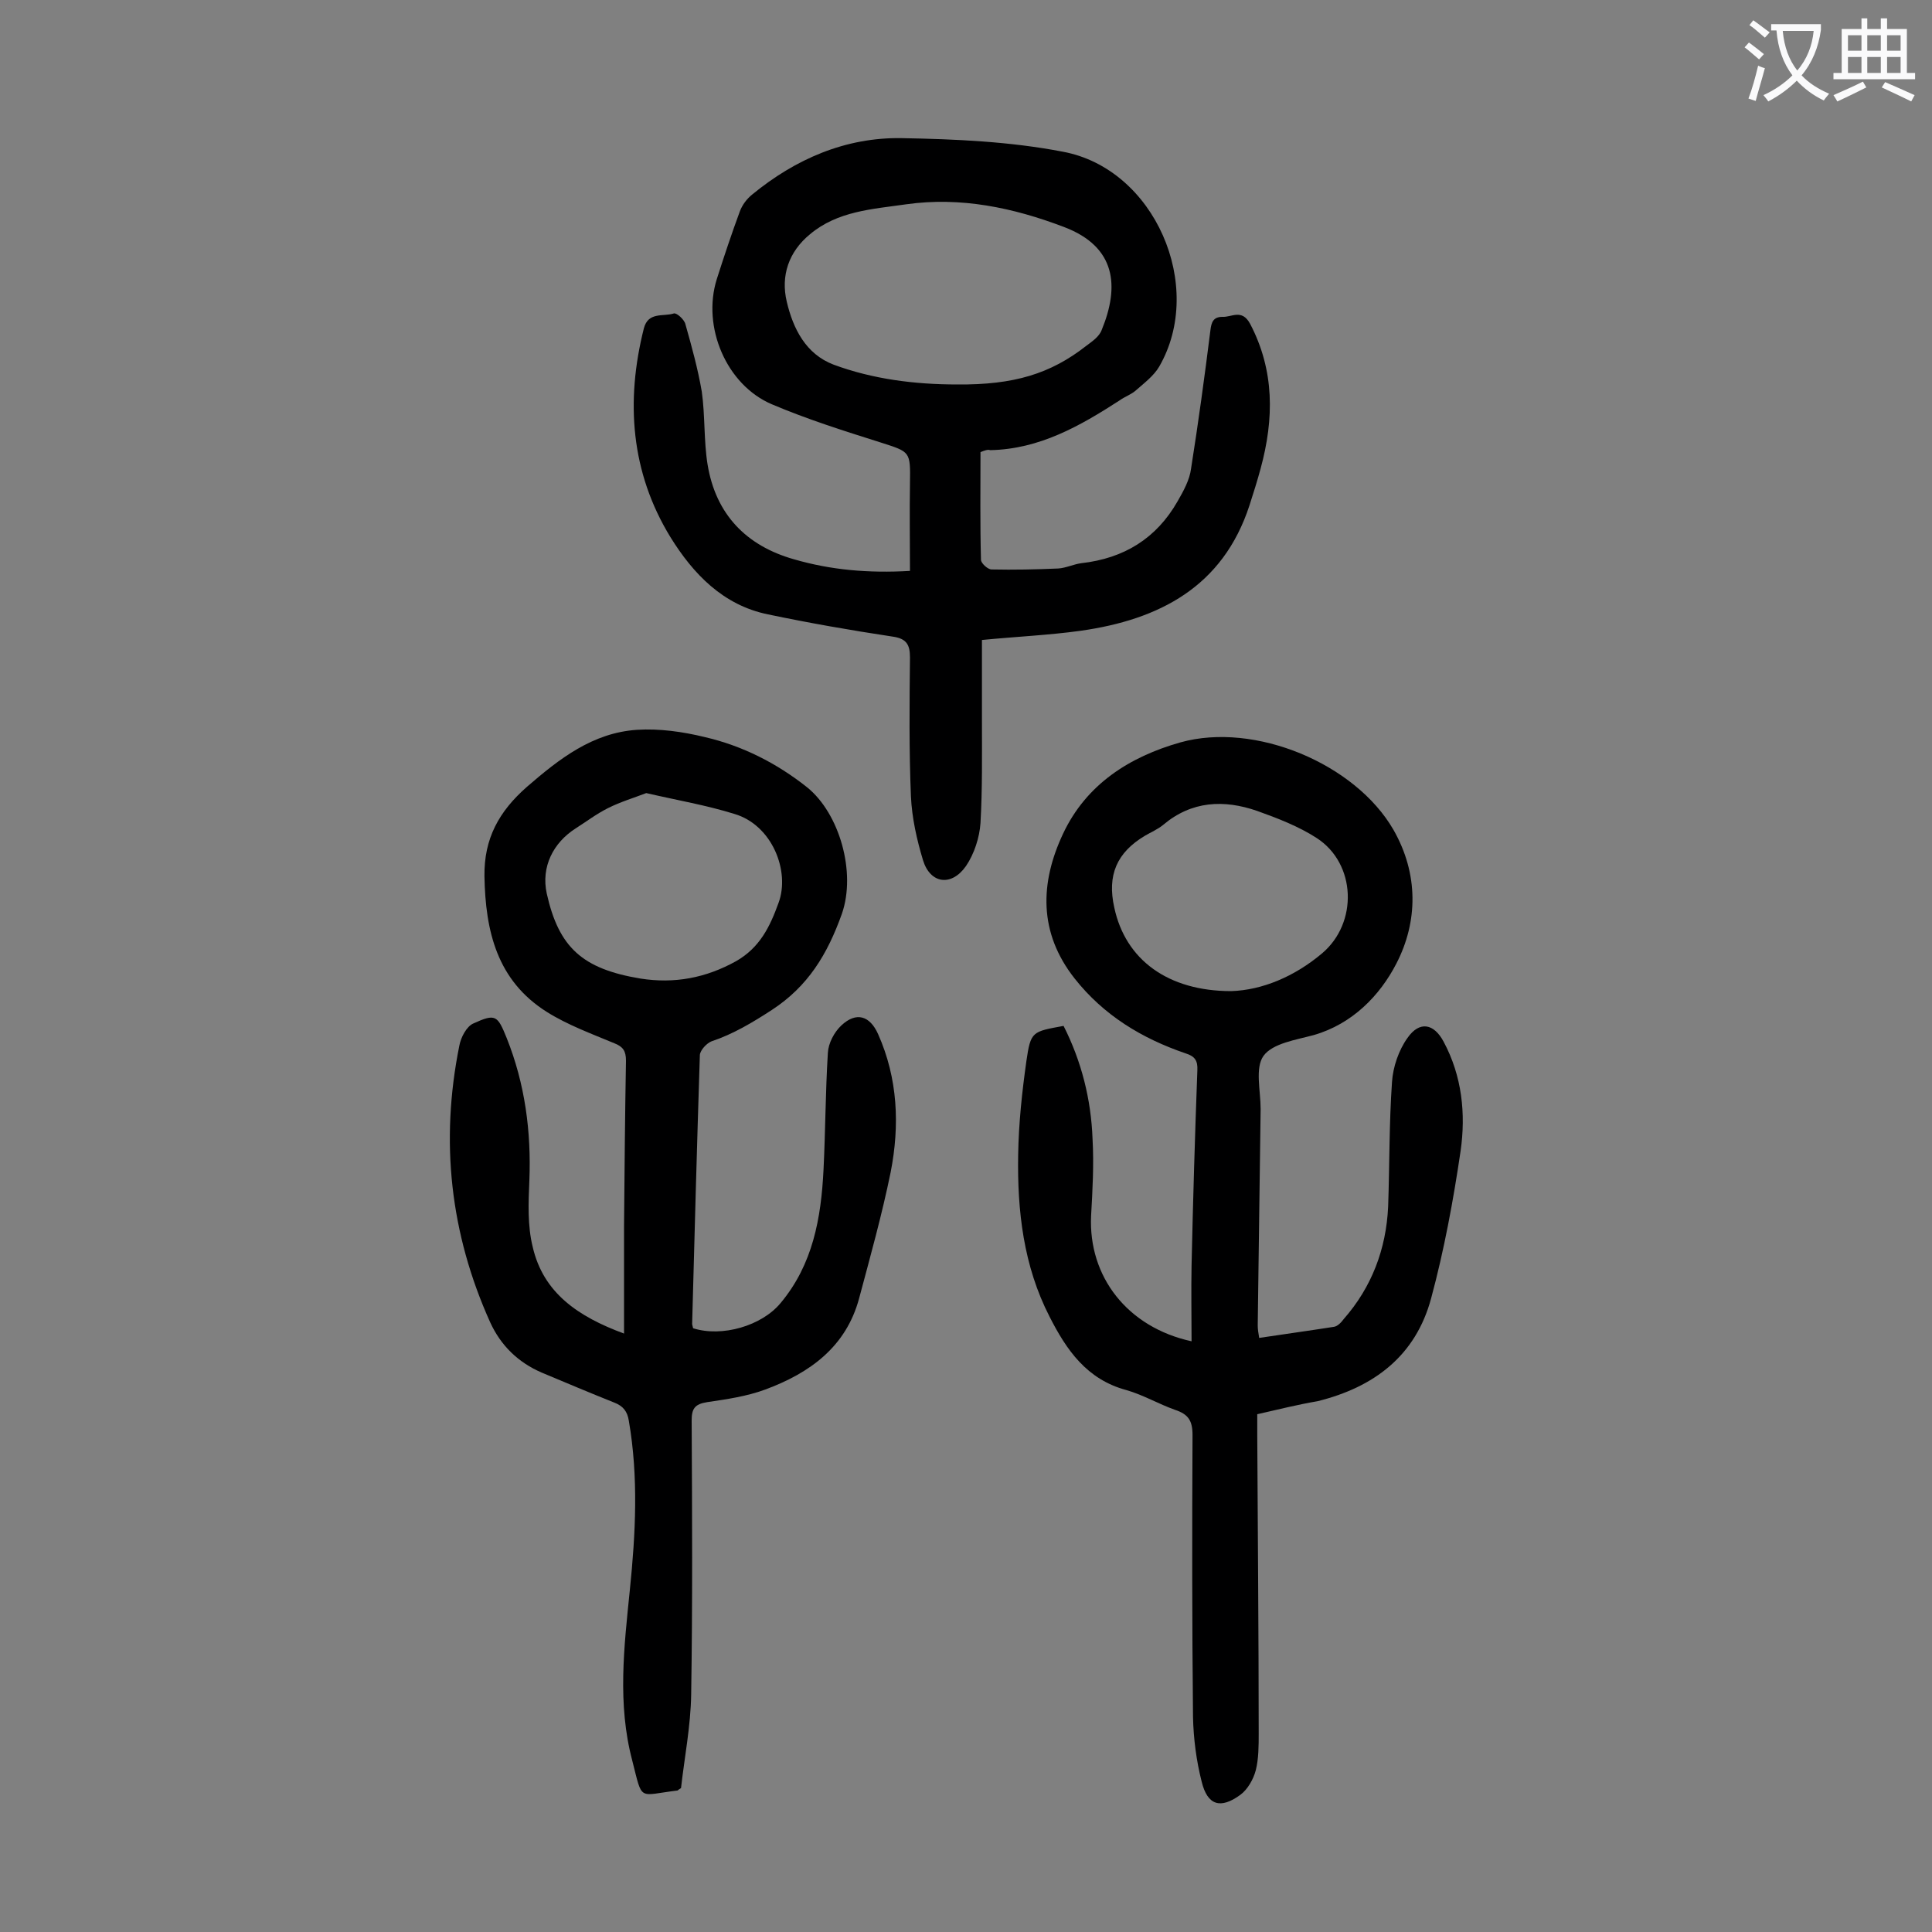
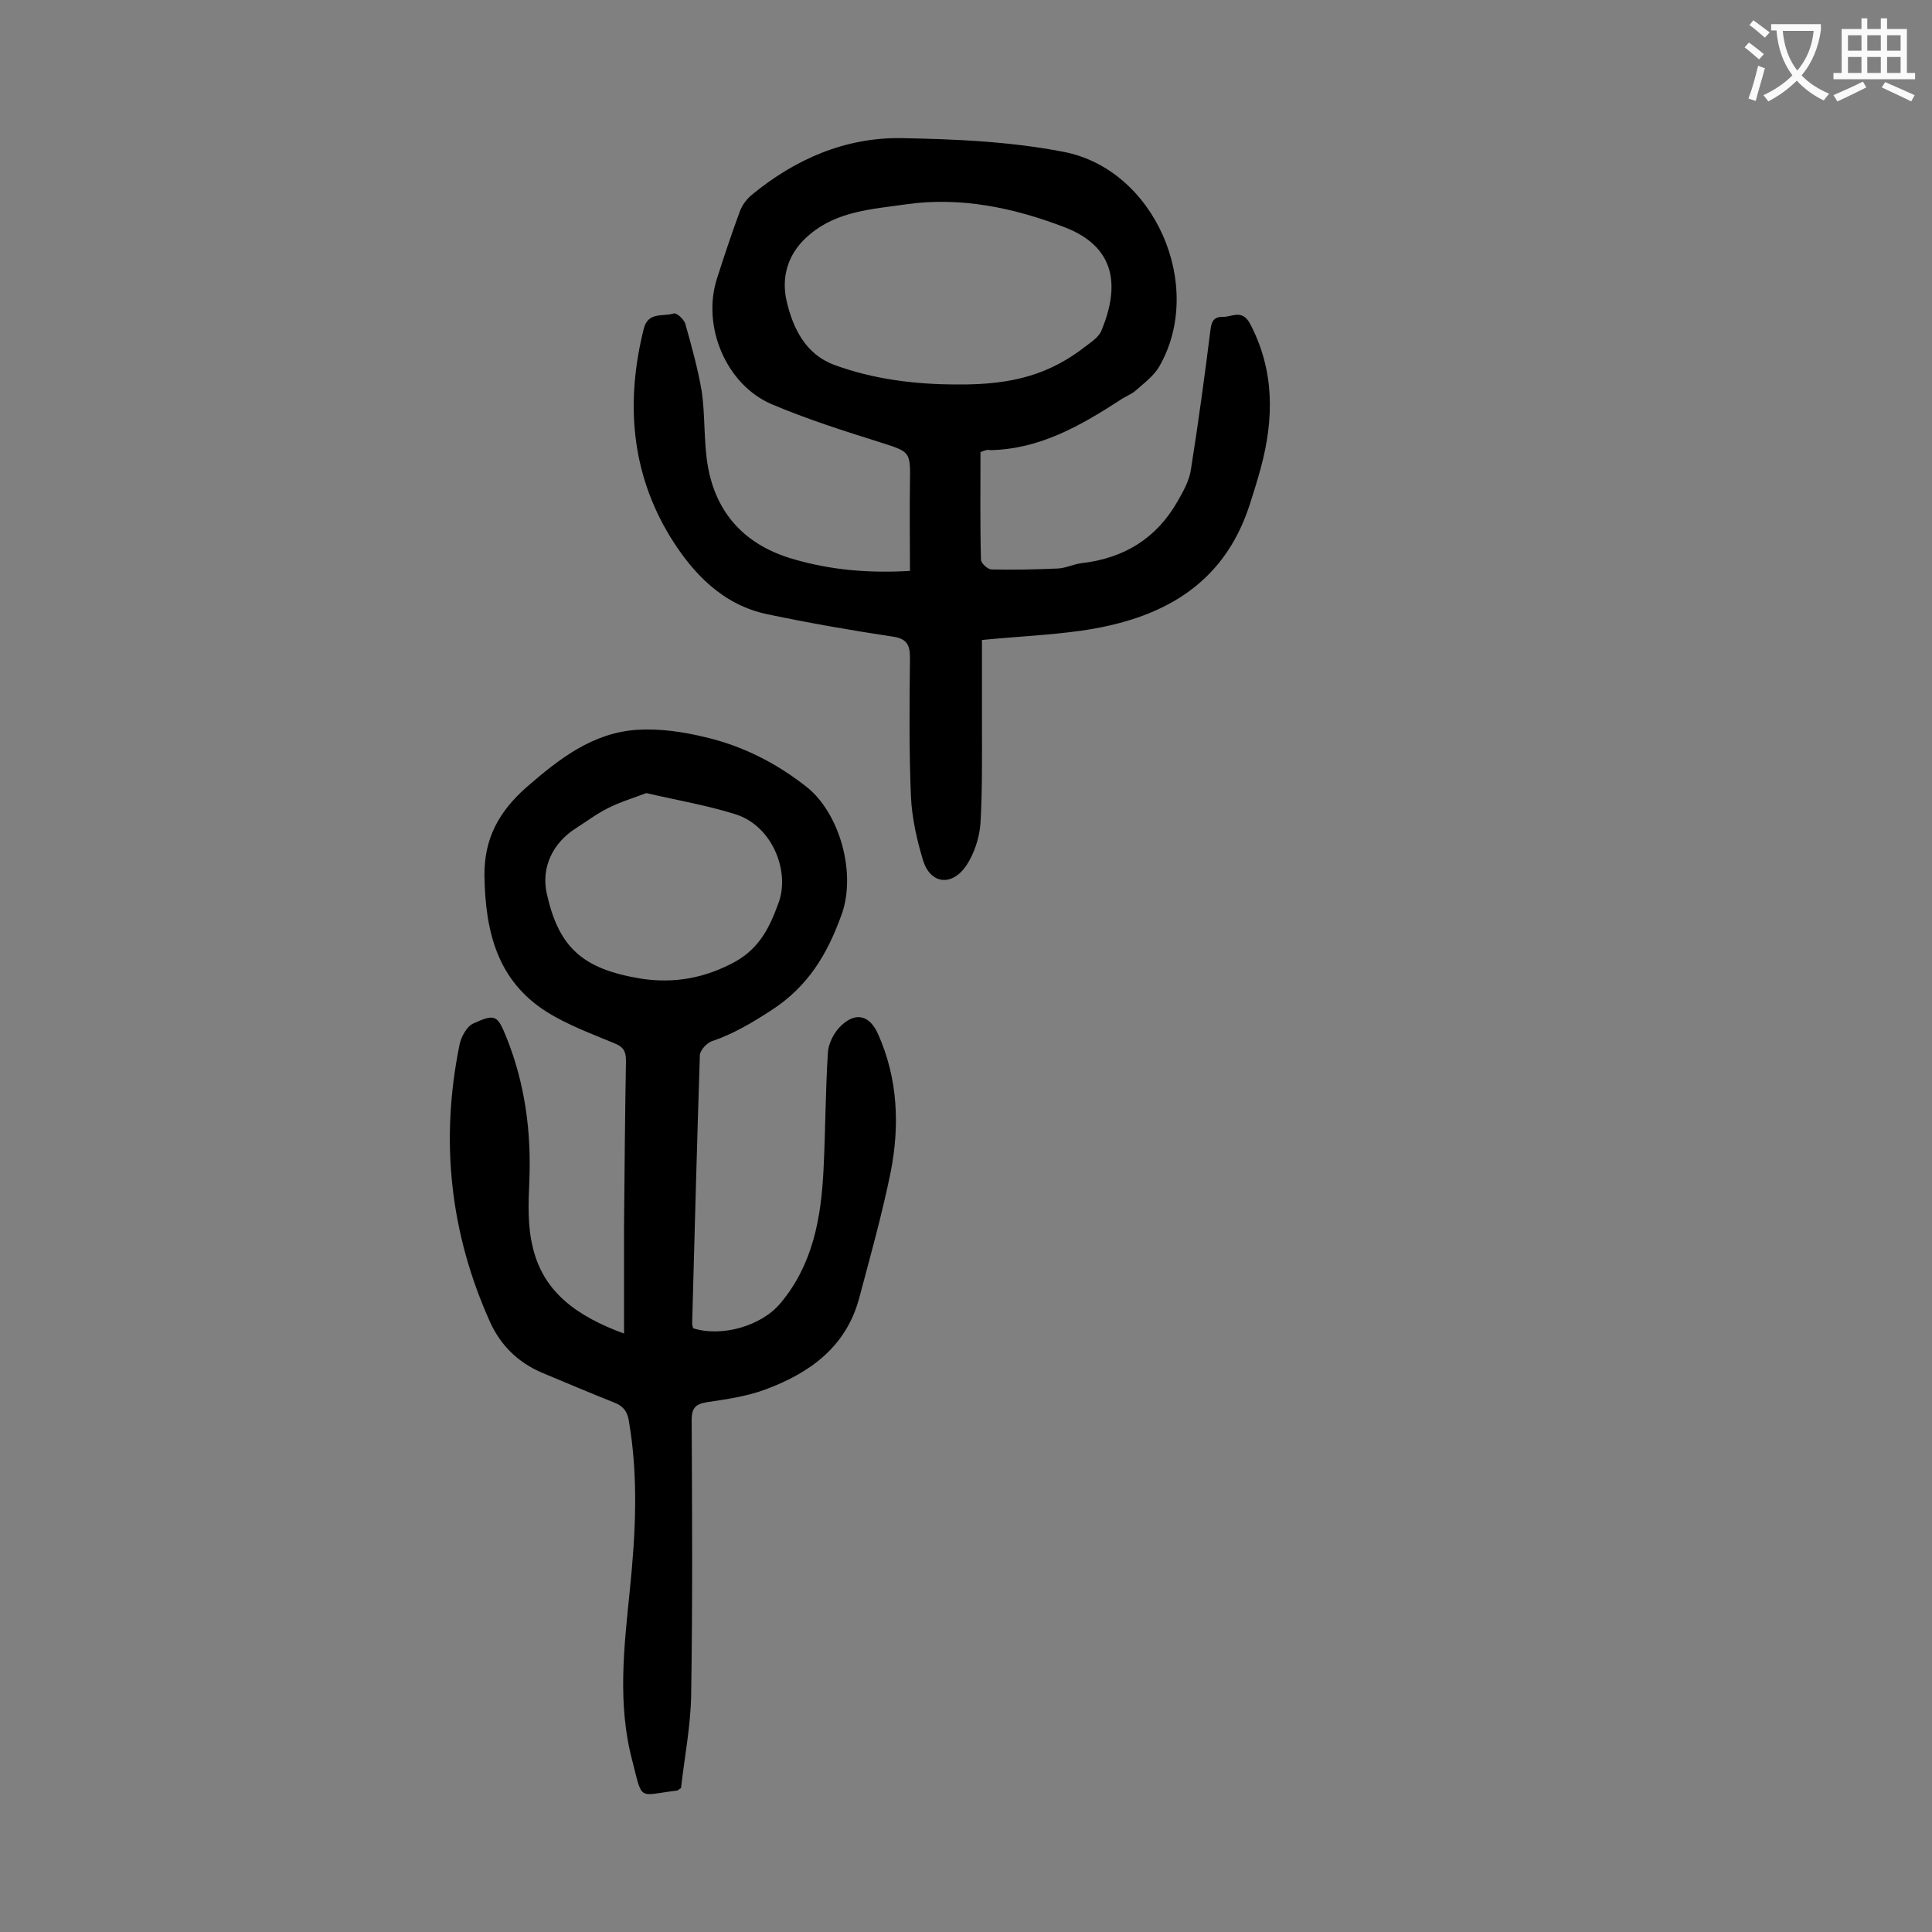
<svg xmlns="http://www.w3.org/2000/svg" enable-background="new 0 0 400 400" viewBox="0 0 400 400">
  <rect x="0" y="0" width="400" height="400" fill="#808080" stroke="none" />
  <g fill="#000001">
-     <path d="m143.5 275c6 1.9 14.2-.5 18.1-5.2 6.7-8 8.4-17.6 8.9-27.6.4-8.1.4-16.1.9-24.2.1-2 1.3-4.3 2.8-5.7 3.1-2.9 5.9-2 7.6 1.8 4.1 9.2 4.5 18.9 2.6 28.6-1.8 8.8-4.2 17.4-6.5 26-2.7 10.2-10.3 15.6-19.5 19-3.8 1.4-7.9 2-12 2.6-2.6.4-3.2 1.4-3.2 3.8.1 18.9.2 37.8-.1 56.7-.1 6.6-1.4 13.1-2.1 19.4-.5.3-.6.4-.7.5-8.3 1-7.2 2.4-9.4-6.2-3.1-11.7-1.7-23.5-.5-35.3 1.2-11.7 1.8-23.4-.2-35-.3-2-1.2-3.1-3-3.8-5-2-10-4.1-15-6.2-4.9-2.1-8.5-5.6-10.7-10.4-8.3-18.4-10.4-37.5-6.4-57.3.3-1.7 1.5-4 2.9-4.6 4.6-2.1 5-1.7 6.9 3 3.8 9.5 5.1 19.4 4.7 29.5-.2 4.6-.4 9.4.7 13.8 2.2 9.5 9.4 14.4 18.9 17.9 0-7.8 0-15 0-22.3.1-11.4.2-22.8.4-34.2 0-2-.6-2.9-2.4-3.6-4.8-2-9.7-3.8-14-6.5-10.3-6.5-12.7-16.7-12.9-28.1-.1-7.8 3-13.4 8.8-18.5 6.7-5.8 13.6-11.2 22.8-11.8 4.6-.3 9.5.4 14 1.5 7.8 1.8 14.9 5.4 21.2 10.4 6.7 5.4 10.2 17.6 7.2 26.2-3 8.4-7 15-14.5 19.9-4 2.6-8 5-12.5 6.5-1 .4-2.3 1.8-2.4 2.8-.6 18.6-1.1 37.1-1.6 55.7 0 .2.1.4.2.9zm-9.7-110.8c-2.6 1-5.3 1.8-7.9 3.1-2.4 1.2-4.5 2.8-6.7 4.2-4.7 3-7.2 8-6 13.5 2.5 11.2 7.4 15.6 19.4 17.6 7 1.1 13.5-.1 19.8-3.6 4.9-2.8 7-7.1 8.8-12.1 2.4-6.5-1.3-16.1-9.2-18.4-5.8-1.8-11.7-2.8-18.2-4.3z" />
-     <path d="m260.3 292.8v4.1c.1 20.7.3 41.3.3 62 0 2.5 0 5.2-.6 7.6-.5 1.9-1.7 4-3.2 5.1-4.1 3-6.8 2.2-8-2.7-1.1-4.3-1.7-8.9-1.8-13.4-.2-19.5-.2-38.9-.1-58.4 0-3-.9-4.3-3.6-5.2-3.4-1.2-6.6-3.1-10.1-4.1-8.2-2.2-12.4-8.3-15.9-15.2-5.4-10.5-6.7-21.9-6.5-33.5.1-6.5.8-13 1.7-19.4.9-6.2 1.2-6.1 7.7-7.3 3.7 7.3 5.7 15.2 6 23.4.3 5.3 0 10.6-.3 15.9-.6 12.6 7.5 23.1 20.8 26 0-5.3-.1-10.5 0-15.7.3-13.5.7-27 1.2-40.4.1-2-.5-2.9-2.4-3.5-9.1-3.1-17-7.9-23-15.5-7.5-9.5-7.2-19.8-2.4-30s13.7-15.9 24.3-18.9c15.4-4.3 36.2 4.4 44.1 18.1 5.2 9.1 5.1 19 .6 27.7-3.4 6.6-9.1 12.5-17.1 14.8-3.7 1-8.5 1.7-10.4 4.3-1.8 2.5-.6 7.2-.6 11-.2 14.9-.4 29.8-.6 44.8 0 .7.1 1.5.3 2.6 5.3-.8 10.4-1.5 15.5-2.3.7-.1 1.5-.9 2-1.6 5.8-6.6 8.8-14.5 9.2-23.3.3-8.6.2-17.2.8-25.8.2-3.1 1.4-6.6 3.2-9.1 2.5-3.6 5.5-3 7.5.8 3.8 7.1 4.6 14.9 3.5 22.6-1.5 10.2-3.4 20.5-6.1 30.5-3.2 11.9-11.8 18.4-23.5 21.3-4.1.7-8.1 1.7-12.5 2.7zm-5.4-87.6c6.4-.2 13.1-3 18.8-7.8 7.5-6.3 7.1-18.6-1.1-23.9-3.7-2.4-8.1-4.1-12.3-5.6-6.9-2.4-13.6-2.1-19.5 2.9-1.1.9-2.5 1.5-3.7 2.2-5.9 3.5-7.9 8.2-6.4 14.9 2.3 10.8 11.1 17.3 24.2 17.3z" />
+     <path d="m143.5 275c6 1.9 14.2-.5 18.1-5.2 6.7-8 8.4-17.6 8.9-27.6.4-8.1.4-16.1.9-24.2.1-2 1.3-4.3 2.8-5.7 3.1-2.9 5.9-2 7.6 1.8 4.1 9.2 4.5 18.9 2.6 28.6-1.8 8.8-4.2 17.4-6.5 26-2.7 10.2-10.3 15.6-19.5 19-3.8 1.4-7.9 2-12 2.6-2.6.4-3.2 1.4-3.2 3.8.1 18.9.2 37.8-.1 56.7-.1 6.6-1.4 13.1-2.1 19.4-.5.3-.6.4-.7.5-8.3 1-7.2 2.4-9.4-6.2-3.1-11.7-1.7-23.5-.5-35.3 1.2-11.7 1.8-23.4-.2-35-.3-2-1.2-3.1-3-3.8-5-2-10-4.1-15-6.2-4.9-2.1-8.5-5.6-10.7-10.4-8.3-18.4-10.4-37.5-6.4-57.3.3-1.7 1.5-4 2.9-4.6 4.6-2.1 5-1.7 6.9 3 3.8 9.5 5.1 19.4 4.7 29.5-.2 4.6-.4 9.4.7 13.8 2.2 9.5 9.4 14.4 18.9 17.9 0-7.8 0-15 0-22.3.1-11.4.2-22.8.4-34.2 0-2-.6-2.9-2.4-3.6-4.8-2-9.7-3.8-14-6.5-10.3-6.5-12.7-16.7-12.9-28.1-.1-7.8 3-13.4 8.8-18.5 6.7-5.8 13.6-11.2 22.8-11.8 4.6-.3 9.5.4 14 1.5 7.8 1.8 14.9 5.4 21.2 10.4 6.7 5.4 10.2 17.6 7.2 26.2-3 8.4-7 15-14.5 19.9-4 2.6-8 5-12.5 6.5-1 .4-2.3 1.8-2.4 2.8-.6 18.6-1.1 37.1-1.6 55.7 0 .2.1.4.2.9zm-9.7-110.8c-2.6 1-5.3 1.8-7.9 3.1-2.4 1.2-4.5 2.8-6.7 4.2-4.7 3-7.2 8-6 13.5 2.5 11.2 7.4 15.6 19.4 17.6 7 1.1 13.5-.1 19.8-3.6 4.9-2.8 7-7.1 8.8-12.1 2.4-6.5-1.3-16.1-9.2-18.4-5.8-1.8-11.7-2.8-18.2-4.3" />
    <path d="m203 93.6c0 7.5-.1 14.9.1 22.3 0 .7 1.4 2 2.2 2 4.6.1 9.2 0 13.8-.2 1.6-.1 3.2-.9 4.8-1.1 8.8-1 15.5-5.1 19.9-12.8 1.2-2.1 2.5-4.4 2.8-6.8 1.5-9.5 2.8-19 4-28.6.2-1.7.6-2.8 2.5-2.8 1.9.1 4-1.7 5.7 1.4 5.1 9.7 5 19.7 2.2 30-.7 2.6-1.5 5.1-2.3 7.6-5.5 16.9-18.7 23.7-35 26-6.5.9-13.2 1.2-20.4 1.9v16.7c0 7.1.1 14.2-.3 21.2-.2 3-1.3 6.4-3 8.9-3 4.3-7.4 3.7-8.9-1.2-1.3-4.3-2.3-8.8-2.5-13.2-.4-9.6-.3-19.2-.2-28.8 0-2.6-.7-3.9-3.6-4.3-8.6-1.3-17.2-2.8-25.8-4.6-9.3-1.9-15.5-8.4-20.2-16-8.2-13.4-9.3-28.1-5.5-43.2.9-3.5 4-2.4 6.2-3.1.6-.2 2.2 1.3 2.4 2.2 1.3 4.6 2.6 9.3 3.4 14 .7 5 .4 10.2 1.2 15.1 1.7 10.3 8 16.8 17.9 19.6 7.6 2.2 15.3 2.9 24 2.4 0-6.2-.1-12.1 0-18.1.1-6.7.1-6.5-6.1-8.5-7.6-2.4-15.2-4.8-22.5-7.9-9.4-4-14.5-16-11.4-25.9 1.5-4.7 3.1-9.5 4.8-14.1.5-1.3 1.4-2.5 2.5-3.4 9-7.4 19.4-11.9 31-11.7 11.1.2 22.4.7 33.3 2.8 19.1 3.5 29.6 27.9 20 44.5-1.1 1.9-3.1 3.4-4.8 4.9-1 .9-2.3 1.3-3.4 2.1-8.2 5.3-16.6 10.1-26.8 10.3-.5-.2-1.2.1-2 .4zm-4.8-14c11.7.1 19.3-2.2 26.7-8 1.2-.9 2.7-1.9 3.2-3.3 3.7-9 3-17.2-7.8-21.3-10.5-4-21.4-6.3-32.7-4.7-7 1-14.2 1.4-19.9 6.2-4.4 3.6-6.1 8.6-4.8 14 1.3 5.5 3.9 10.8 9.7 13 8.1 3 16.8 4.1 25.6 4.1z" />
  </g>
  <path d="m362.1 8.8c1.1.8 2.1 1.6 3.1 2.4l-1 1.1c-1.3-1.1-2.3-2-3-2.5zm1.9 4.8c.5.2.9.4 1.4.5-.6 2.3-1.3 4.5-1.9 6.8l-1.5-.5c.8-2.1 1.4-4.3 2-6.8zm-1-9.4c1.3.9 2.4 1.8 3.4 2.5l-1 1.1c-1.4-1.2-2.4-2.1-3.2-2.6zm3.7 2.2v-1.4h10.3v1.2c-.5 3.6-1.8 6.8-4 9.4 1.5 1.6 3.4 2.8 5.7 3.8-.3.4-.7.8-1.1 1.4-2.3-1.1-4.1-2.5-5.6-4.1-1.6 1.6-3.6 3.1-5.9 4.3-.3-.5-.7-.9-1-1.3 2.4-1.1 4.4-2.5 6-4.1-1.9-2.5-3-5.6-3.3-9.3h-1.1zm8.8 0h-6.4c.3 3.3 1.3 6 3 8.2 2-2.3 3.1-5.1 3.4-8.2z" fill="#fafafb" />
  <path d="m385.3 3.8h1.3v2.2h2.8v-2.2h1.3v2.2h4.1v9.1h1.7v1.3h-16.9v-1.3h1.7v-9.1h4.1v-2.2zm.4 13.1.7 1.2c-1.8.9-3.8 1.9-6 2.9-.2-.4-.5-.8-.8-1.3 2.3-1 4.3-1.9 6.1-2.8zm-3.1-6.4h2.8v-3.2h-2.8zm0 4.6h2.8v-3.3h-2.8zm4-4.6h2.8v-3.2h-2.8zm0 4.6h2.8v-3.3h-2.8zm3.7 1.9c2.1.9 4.1 1.8 6.1 2.7l-.7 1.3c-2.2-1.1-4.2-2-6.1-2.9zm3.2-9.7h-2.8v3.2h2.8zm-2.8 7.8h2.8v-3.3h-2.8z" fill="#fafafb" />
</svg>